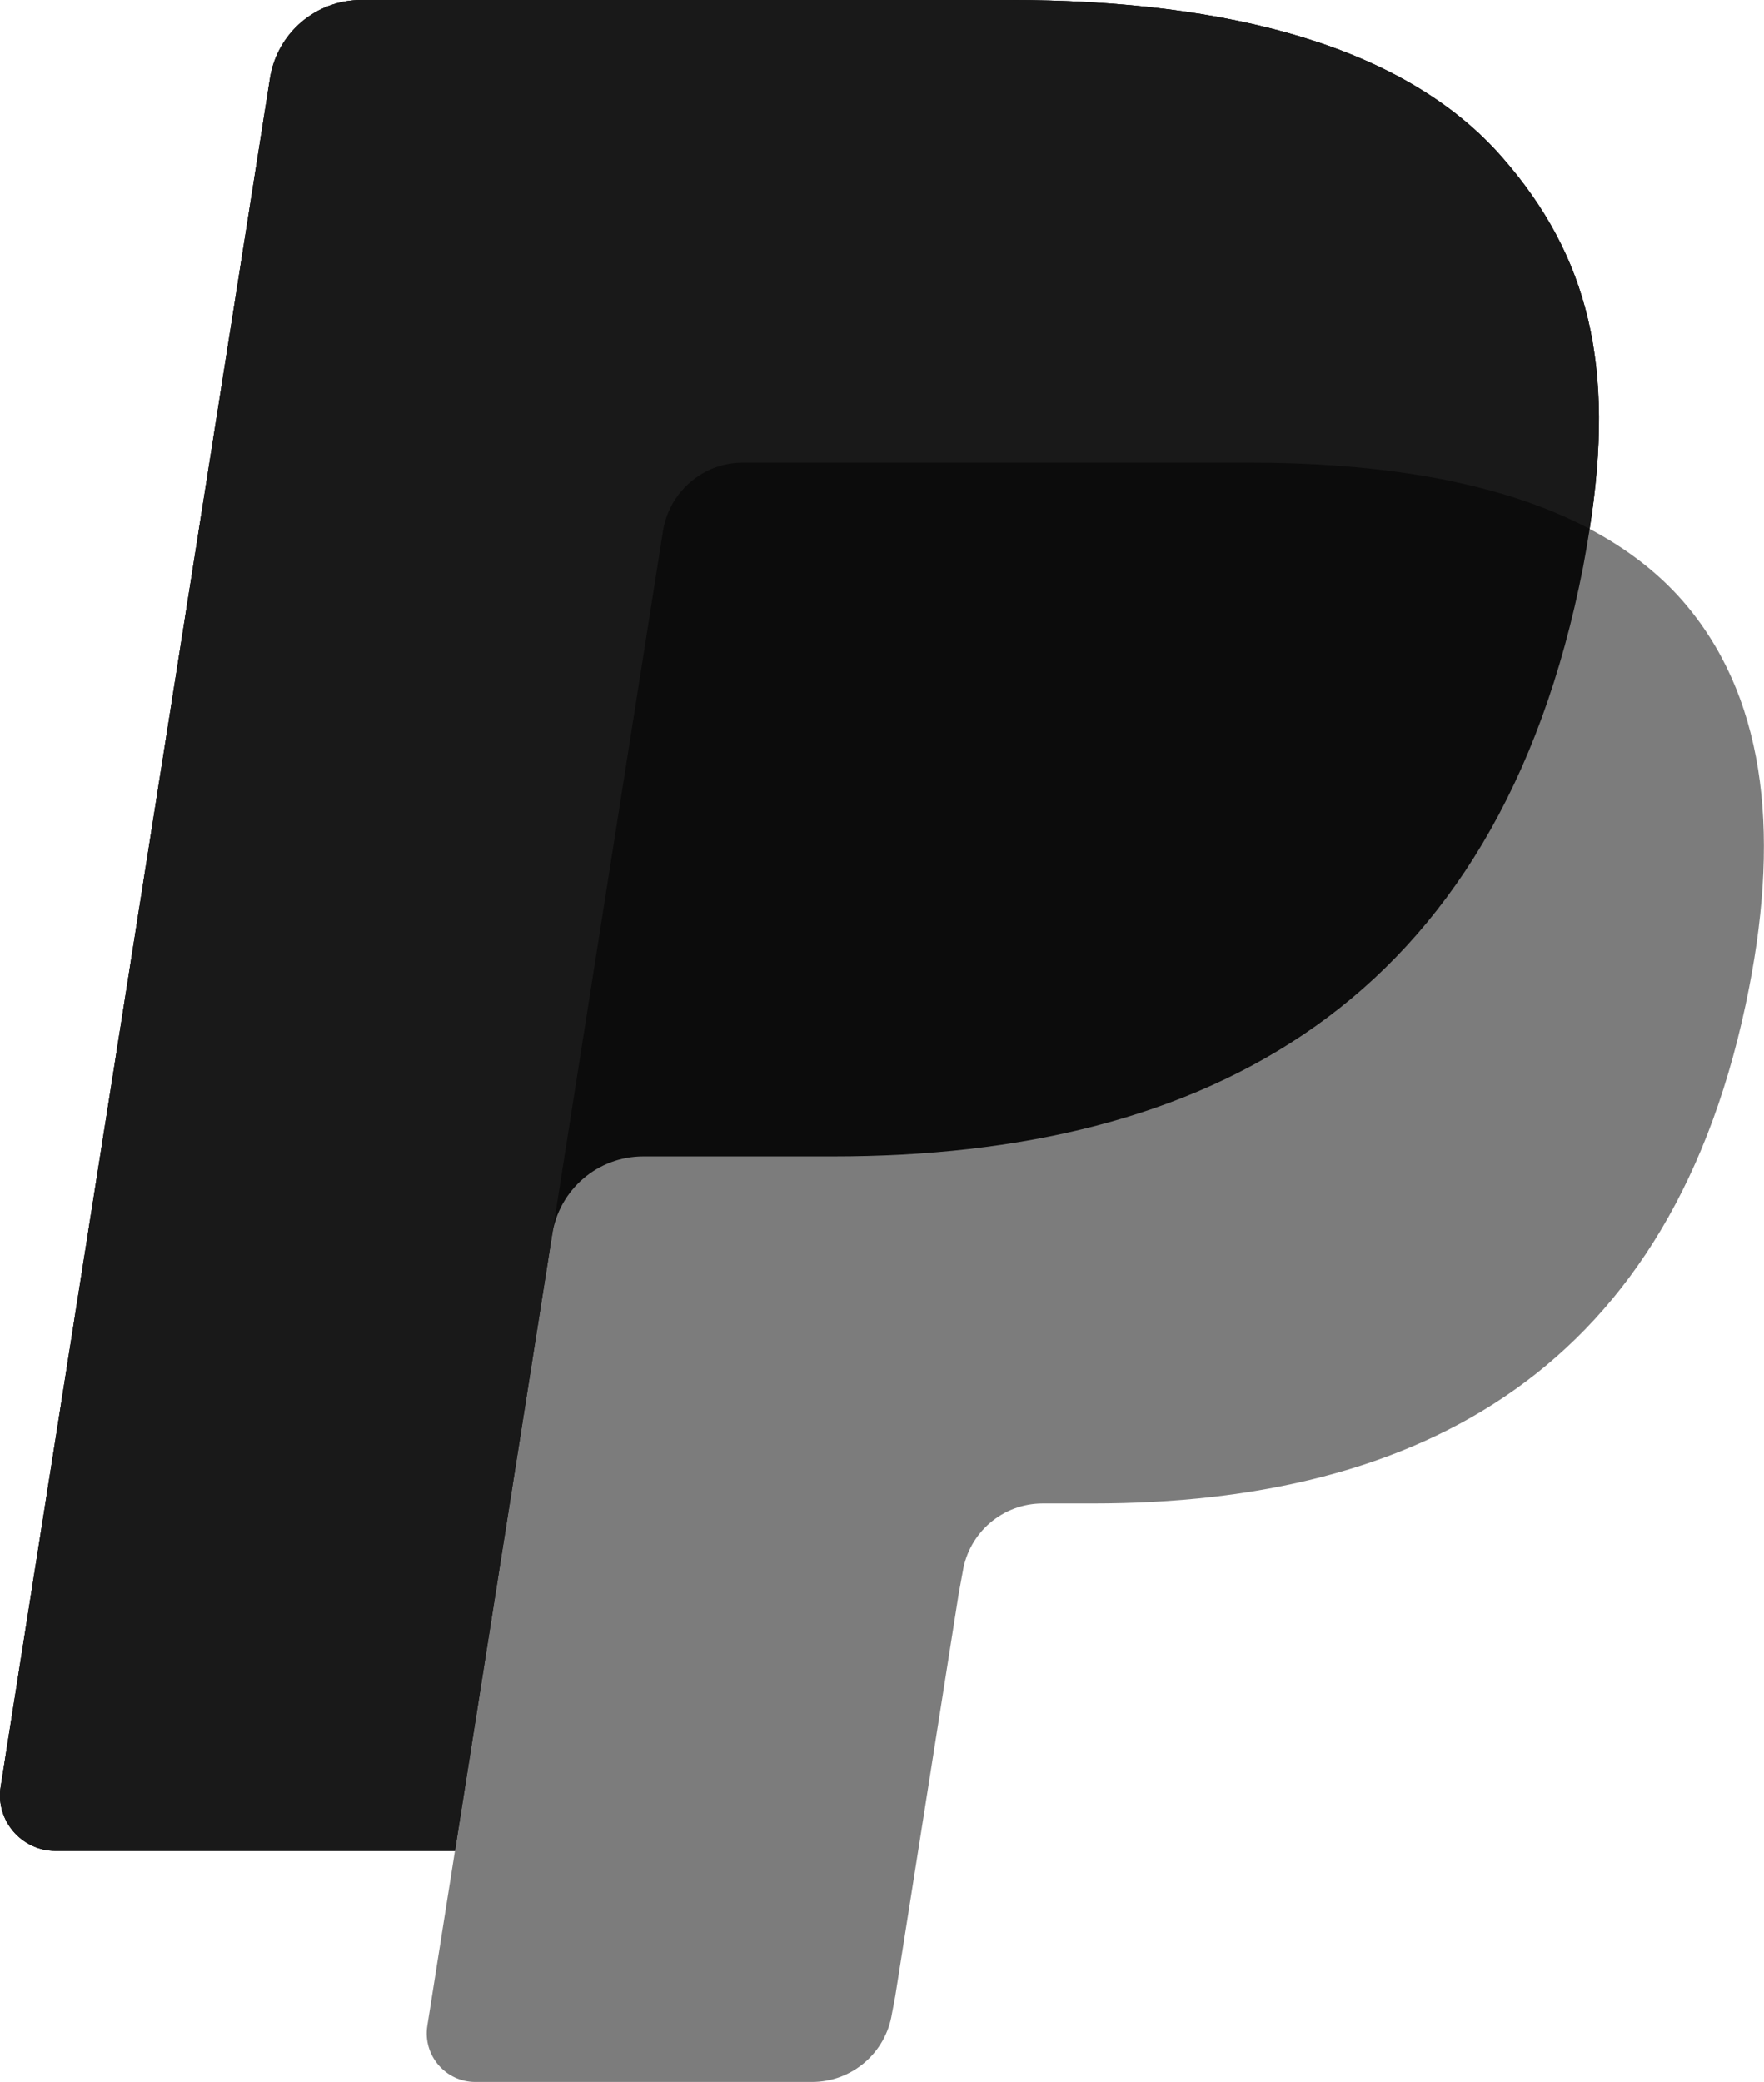
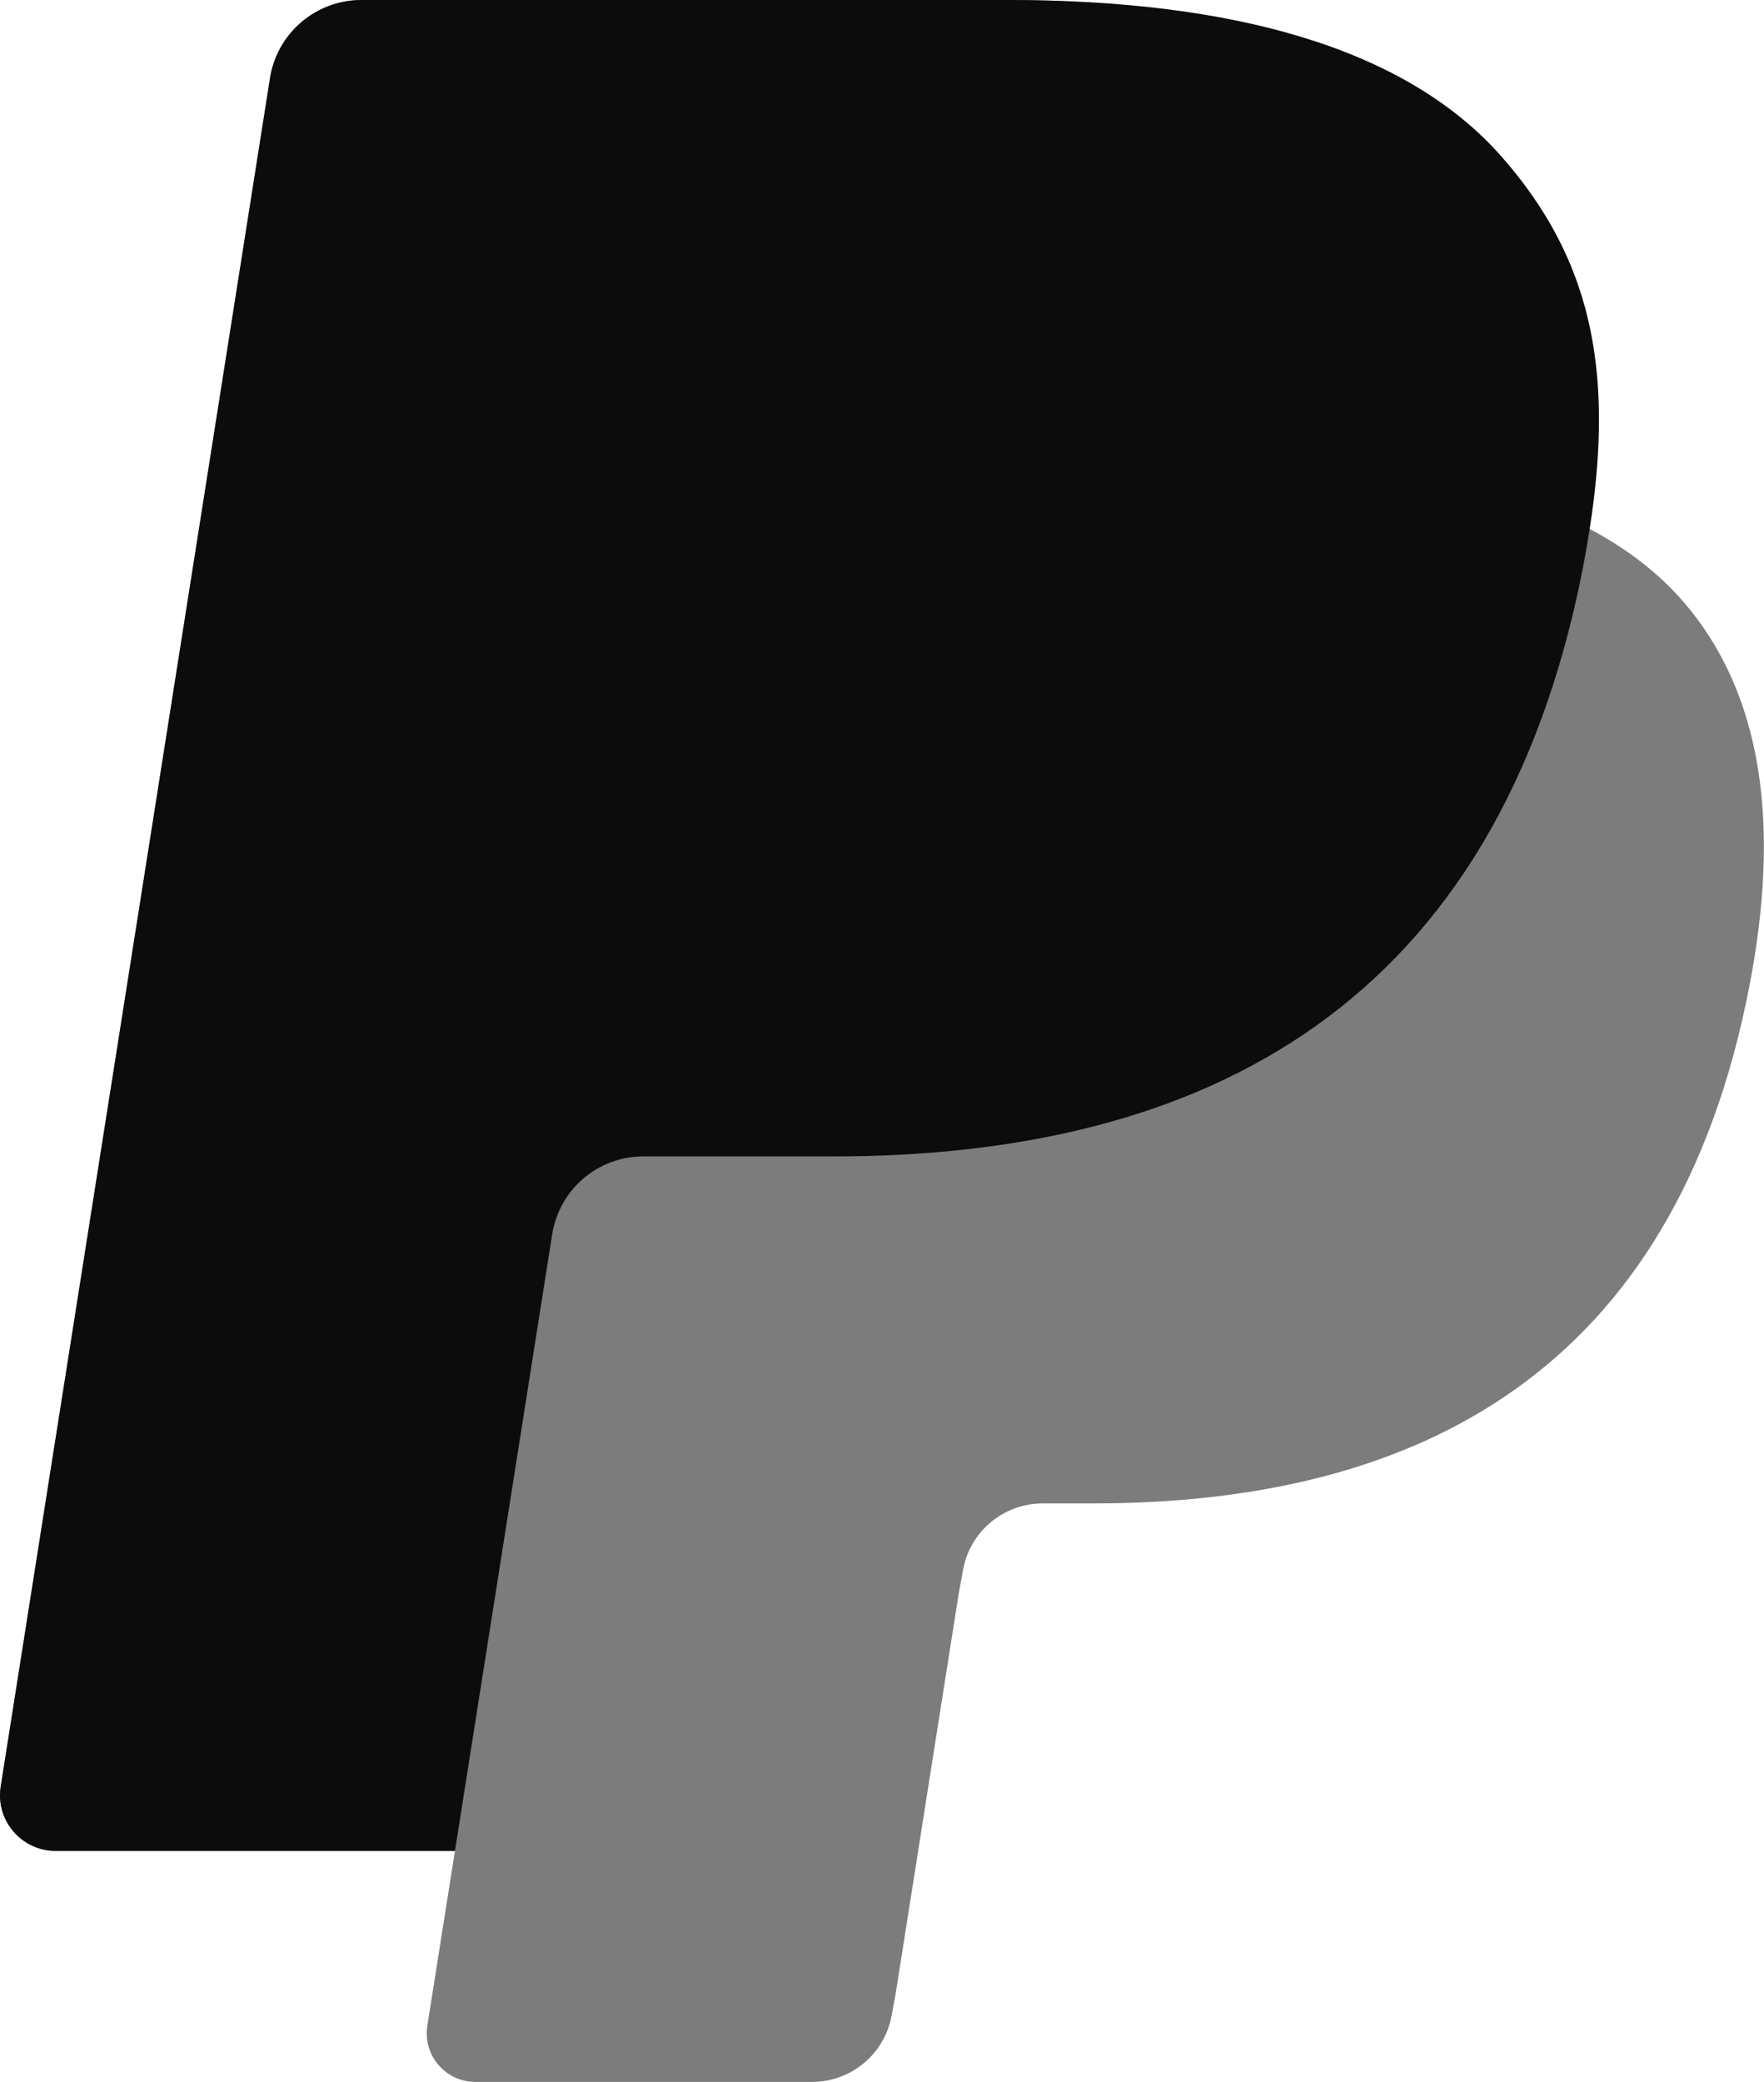
<svg xmlns="http://www.w3.org/2000/svg" version="1.1" id="Layer_1" x="0px" y="0px" viewBox="0 0 151.37 178.61" style="enable-background:new 0 0 151.37 178.61;" xml:space="preserve">
  <style type="text/css">
	.st0{fill:#7C7C7C;}
	.st1{fill:#0C0C0C;}
	.st2{fill:#191919;}
</style>
  <g>
-     <path class="st0" d="M136.41,45.38c2.18-13.89-0.02-23.35-7.53-31.91C120.6,4.04,105.66,0,86.53,0H31.02   c-3.91,0-7.24,2.84-7.85,6.7L0.06,153.28c-0.46,2.89,1.78,5.51,4.71,5.51h34.27l-2.37,15c-0.4,2.53,1.56,4.82,4.12,4.82h28.89   c3.42,0,6.33-2.49,6.86-5.87l0.28-1.47l5.44-34.51l0.35-1.91c0.53-3.38,3.44-5.87,6.86-5.87h4.32c27.98,0,49.9-11.37,56.3-44.25   c2.68-13.74,1.29-25.21-5.78-33.27C142.17,49.04,139.51,47.02,136.41,45.38L136.41,45.38" />
+     <path class="st0" d="M136.41,45.38C120.6,4.04,105.66,0,86.53,0H31.02   c-3.91,0-7.24,2.84-7.85,6.7L0.06,153.28c-0.46,2.89,1.78,5.51,4.71,5.51h34.27l-2.37,15c-0.4,2.53,1.56,4.82,4.12,4.82h28.89   c3.42,0,6.33-2.49,6.86-5.87l0.28-1.47l5.44-34.51l0.35-1.91c0.53-3.38,3.44-5.87,6.86-5.87h4.32c27.98,0,49.9-11.37,56.3-44.25   c2.68-13.74,1.29-25.21-5.78-33.27C142.17,49.04,139.51,47.02,136.41,45.38L136.41,45.38" />
    <path class="st1" d="M136.41,45.38c2.18-13.89-0.02-23.35-7.53-31.91C120.6,4.04,105.66,0,86.53,0H31.02   c-3.91,0-7.24,2.84-7.85,6.7L0.06,153.28c-0.46,2.89,1.78,5.51,4.71,5.51h34.27l8.61-54.59l-0.27,1.71c0.61-3.86,3.91-6.7,7.82-6.7   h16.29c31.99,0,57.04-13,64.36-50.58C136.06,47.52,136.24,46.44,136.41,45.38" />
-     <path class="st2" d="M56.89,45.56c0.37-2.32,1.86-4.22,3.86-5.19c0.91-0.44,1.93-0.68,3-0.68h43.51c5.16,0,9.96,0.34,14.36,1.05   c1.26,0.2,2.48,0.43,3.66,0.7c1.19,0.26,2.34,0.56,3.45,0.88c0.56,0.16,1.11,0.33,1.65,0.51c2.16,0.72,4.17,1.56,6.02,2.54   c2.18-13.89-0.02-23.35-7.53-31.91C120.6,4.04,105.66,0,86.53,0H31.02c-3.91,0-7.24,2.84-7.85,6.7L0.06,153.28   c-0.46,2.89,1.78,5.51,4.71,5.51h34.27l8.61-54.59L56.89,45.56z" />
  </g>
</svg>